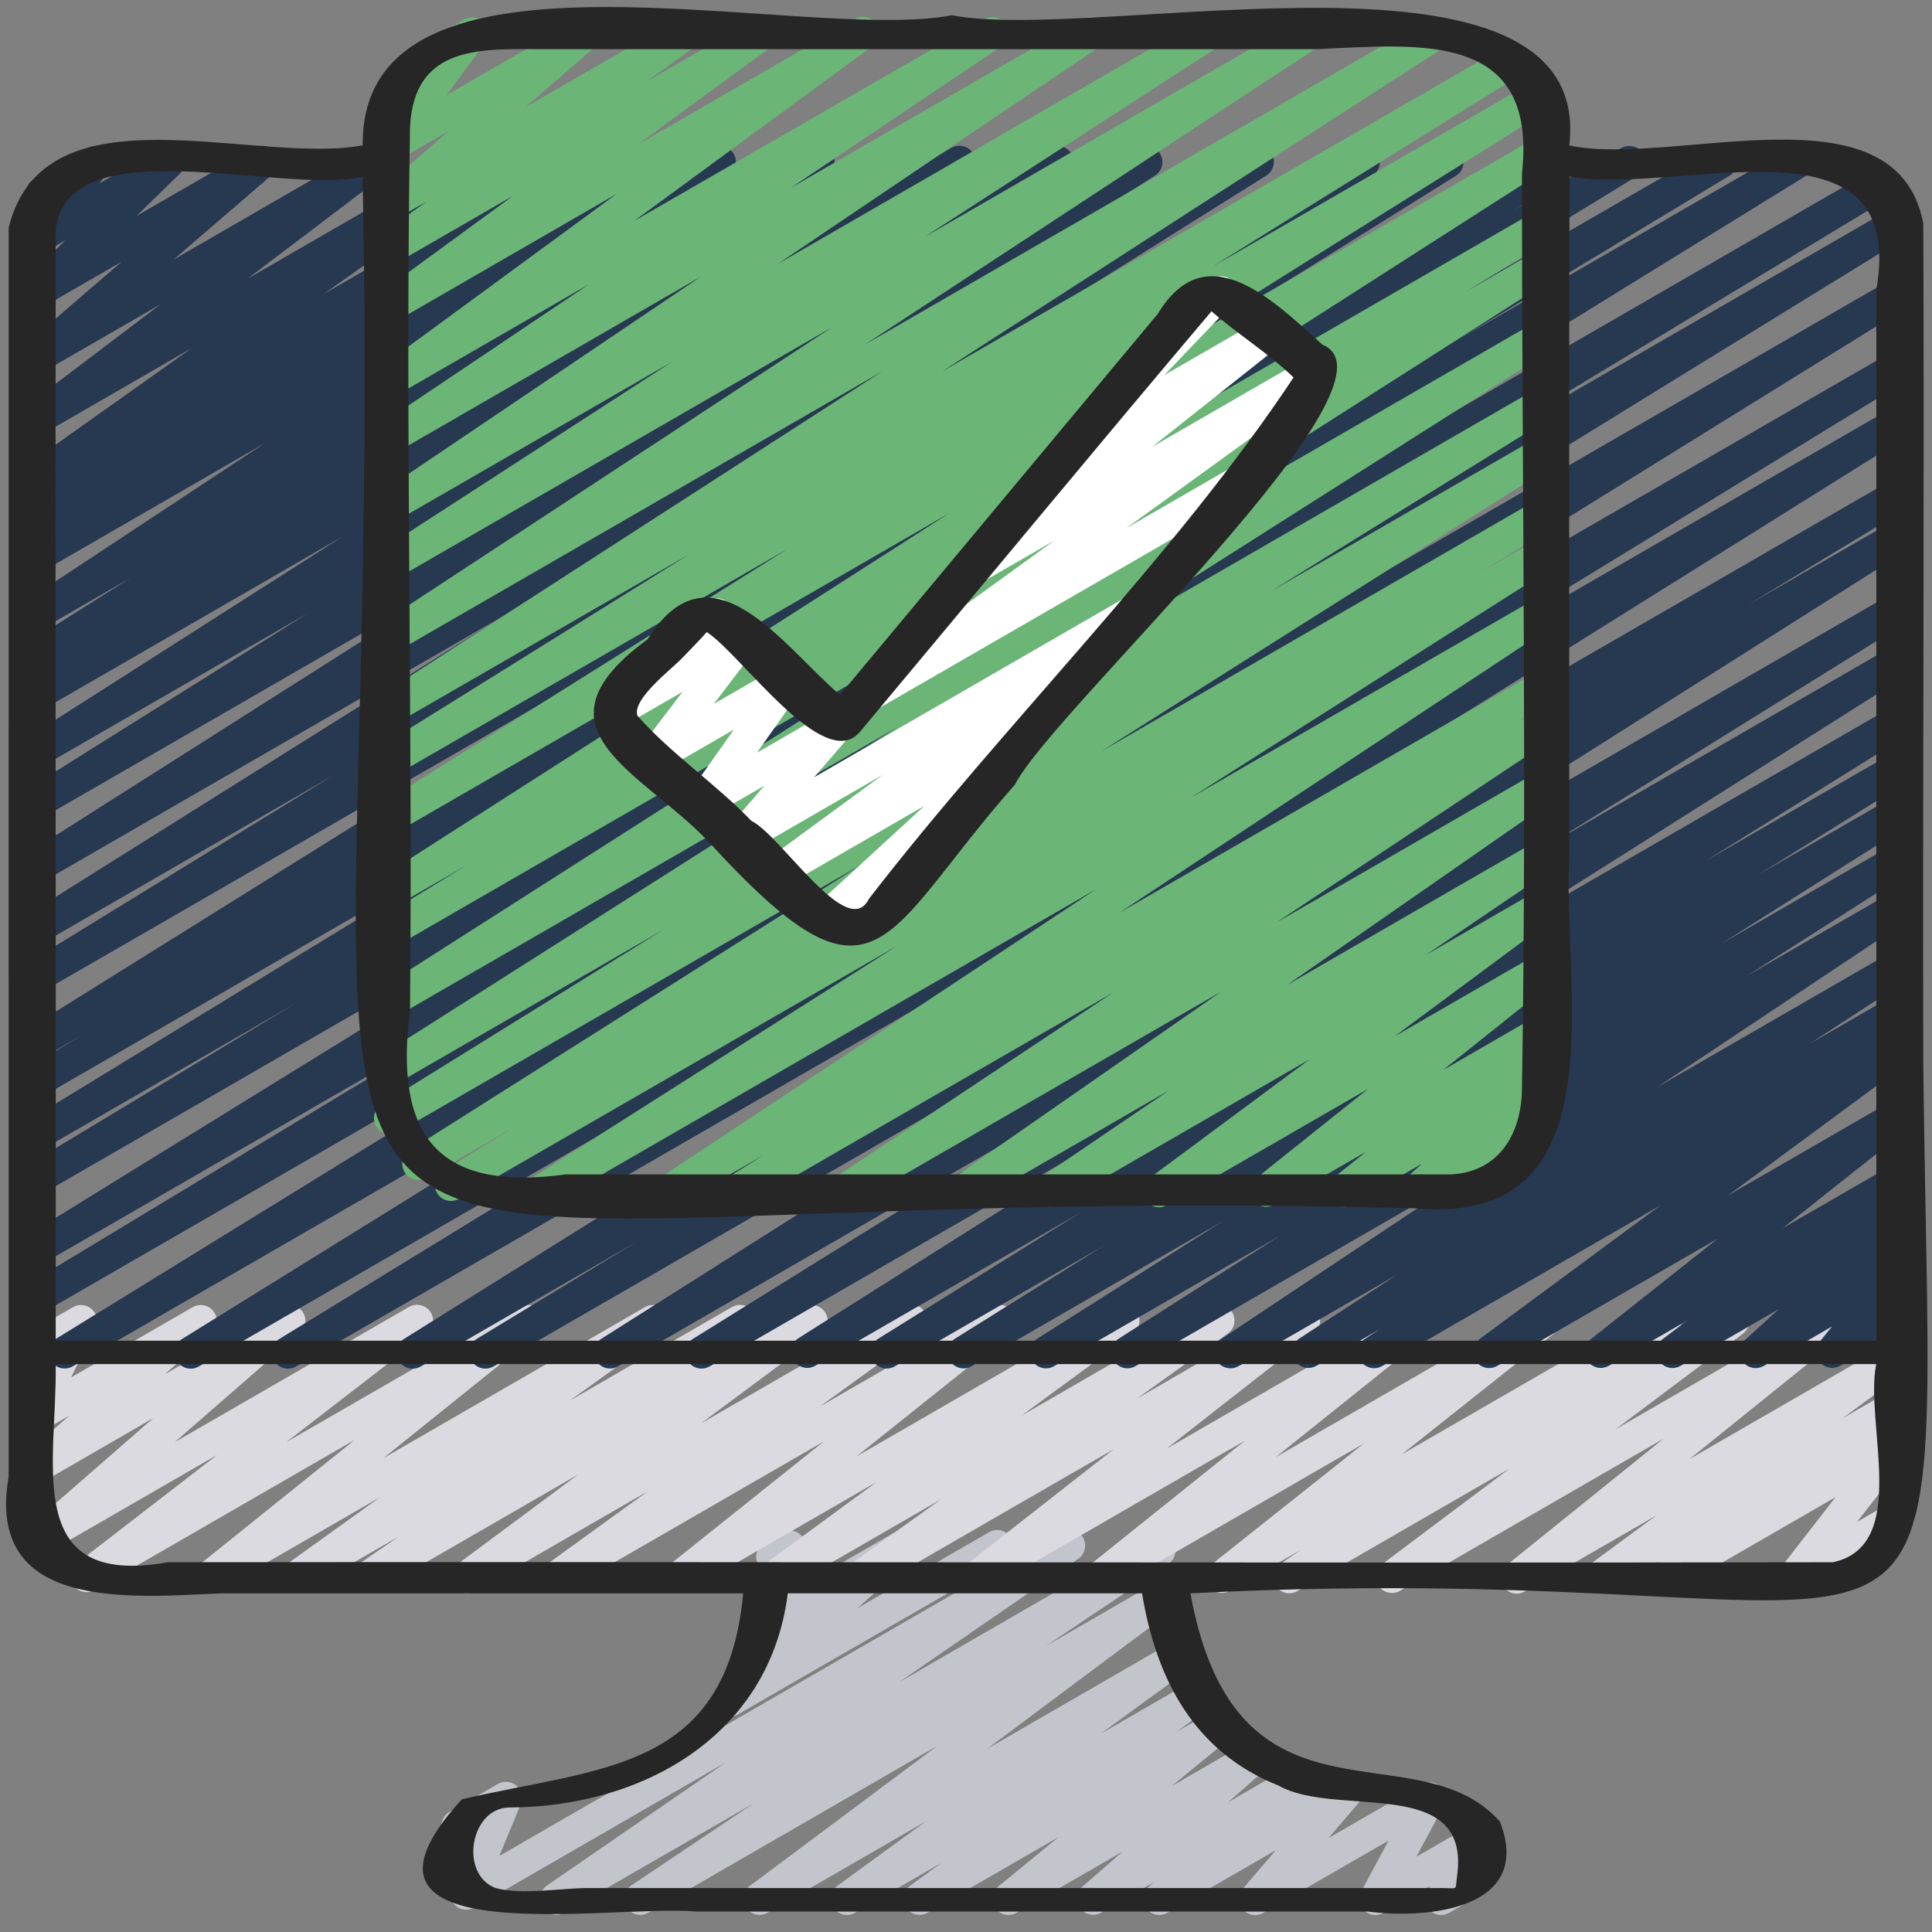
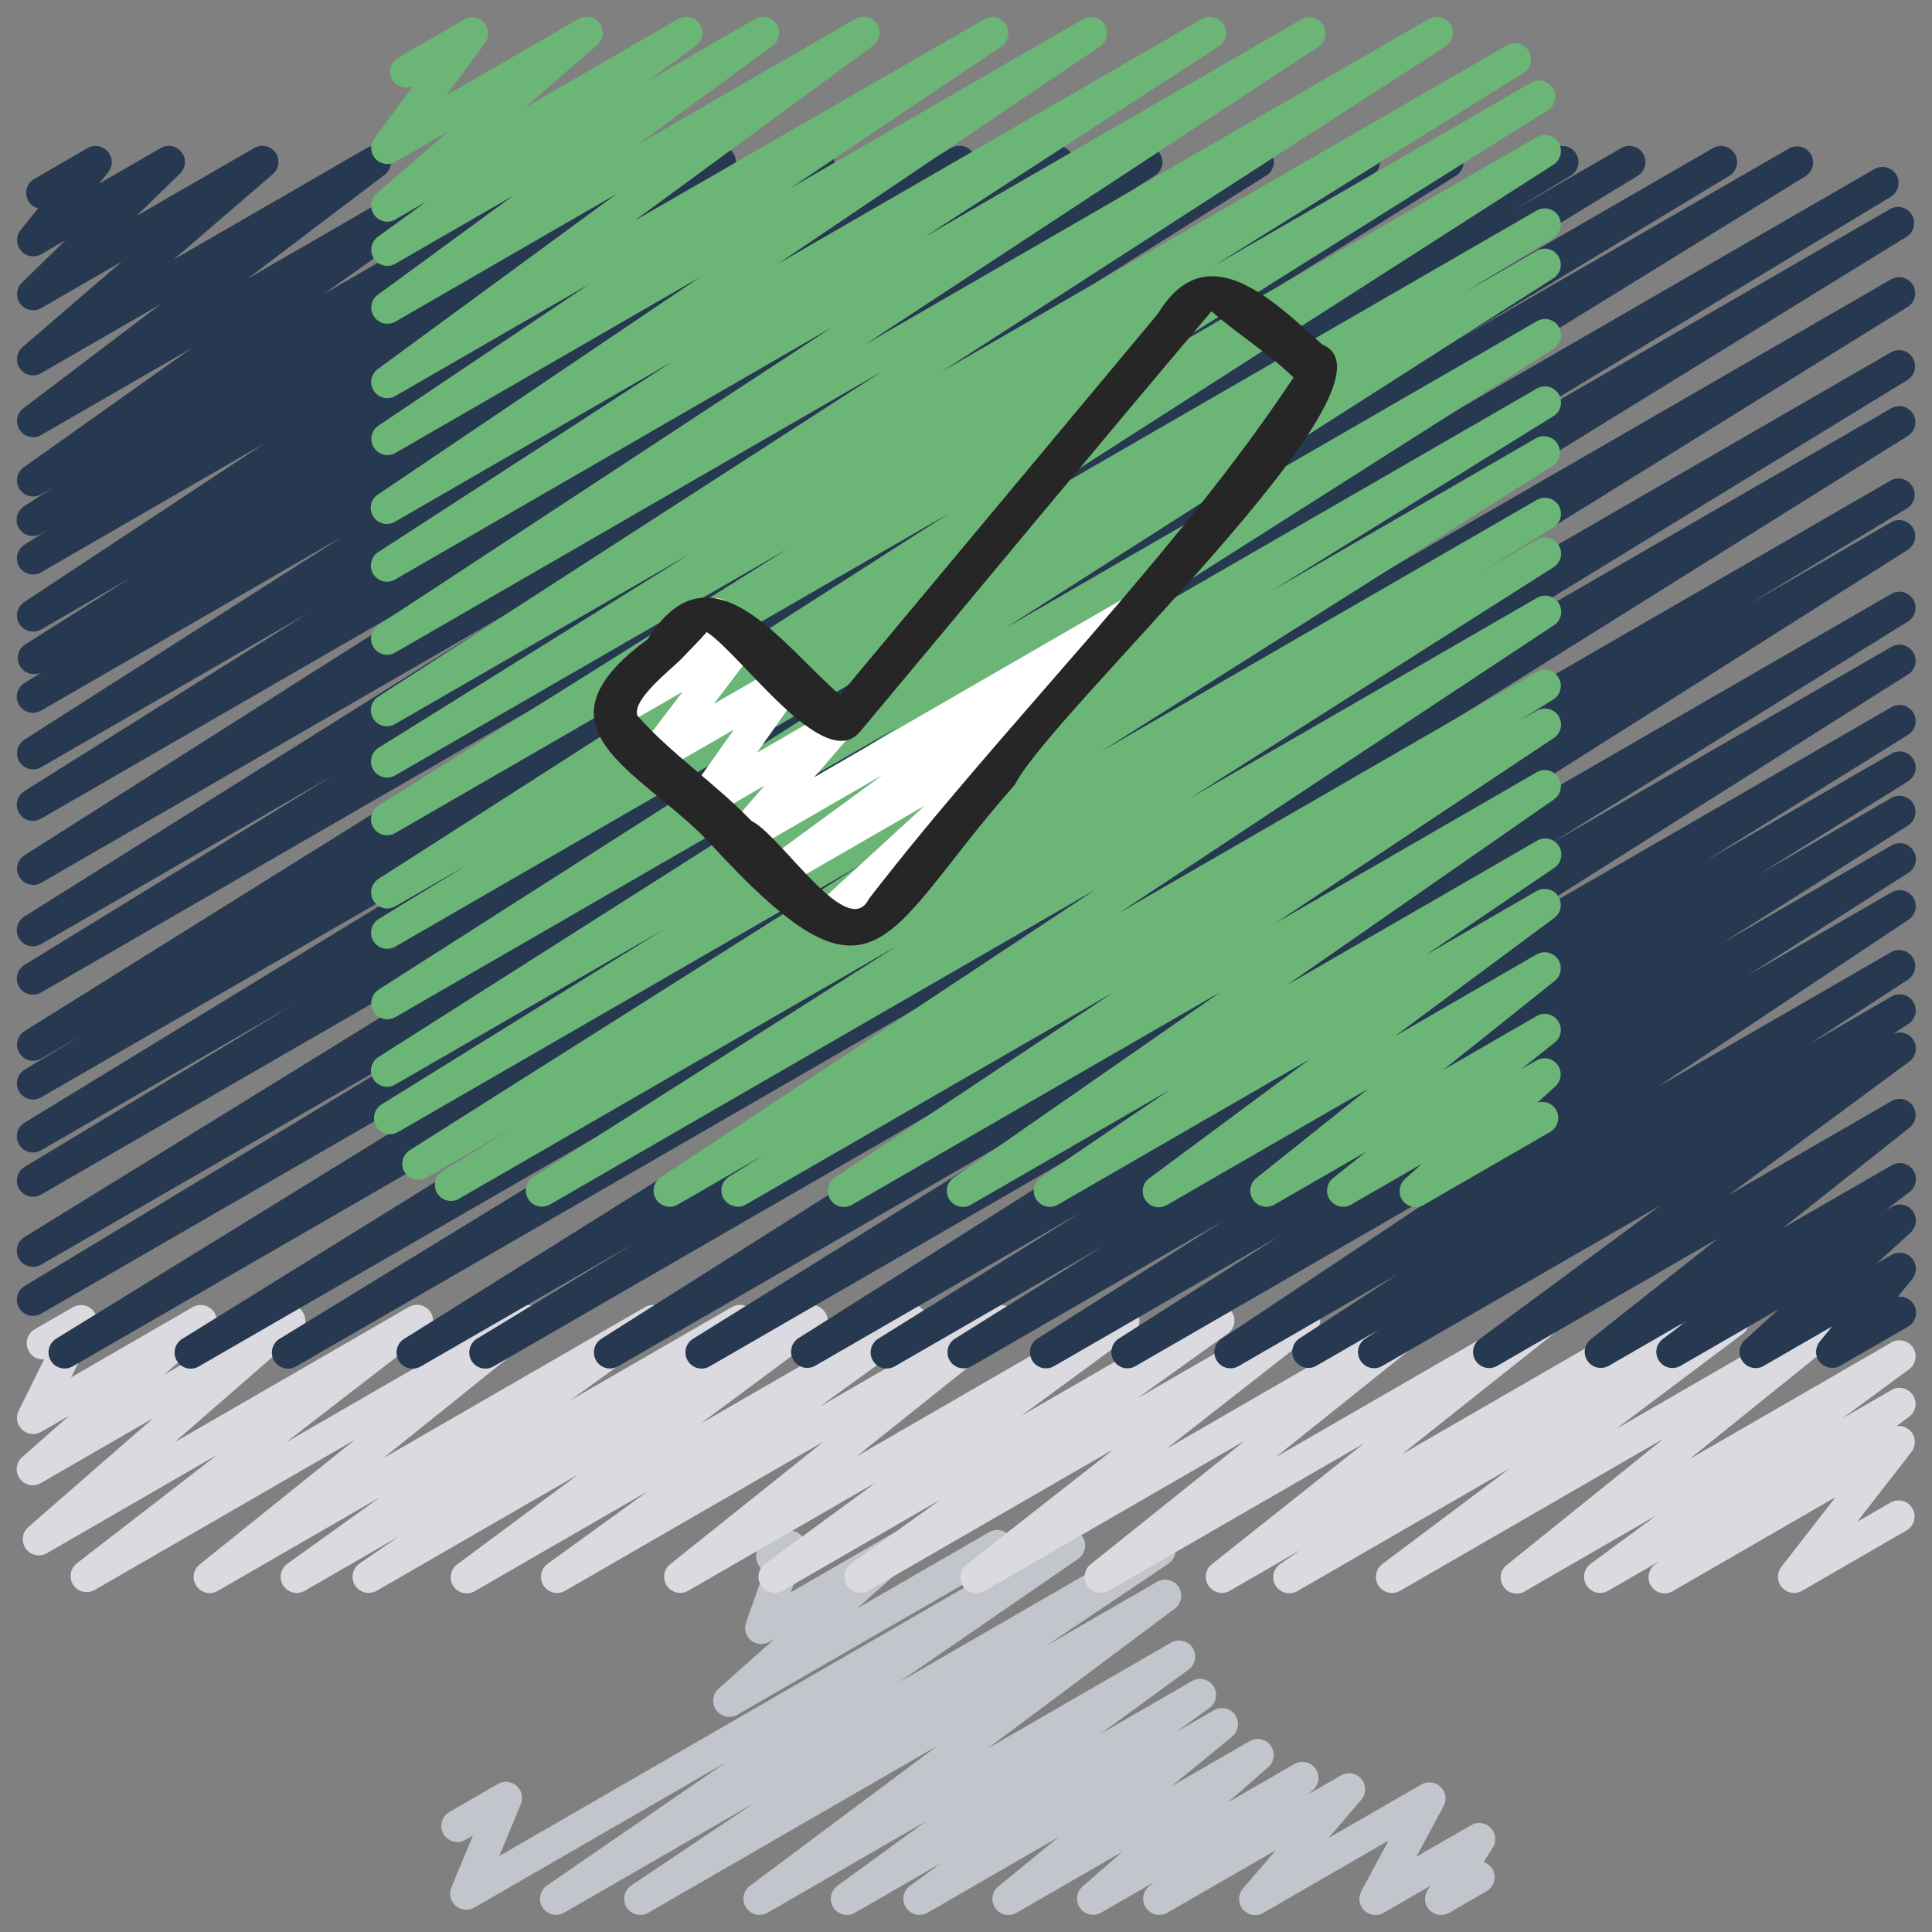
<svg xmlns="http://www.w3.org/2000/svg" width="49" height="49" viewBox="0 0 49 49" fill="none">
  <rect x="0" y="0" width="49" height="49" fill="#808080" stroke="none" />
  <g clip-path="url(#clip0_904_9277)">
    <path d="M16.238 48.567C16.15 48.567 16.065 48.539 15.995 48.487C15.924 48.435 15.873 48.362 15.847 48.278C15.822 48.194 15.824 48.105 15.853 48.022C15.882 47.94 15.937 47.869 16.01 47.82L19.113 45.738L14.306 48.512C14.215 48.564 14.107 48.579 14.005 48.553C13.903 48.528 13.815 48.464 13.758 48.375C13.702 48.286 13.683 48.179 13.704 48.076C13.725 47.973 13.785 47.882 13.871 47.822L18.401 44.703L12.029 48.382C11.955 48.424 11.87 48.442 11.785 48.433C11.7 48.425 11.621 48.39 11.557 48.334C11.493 48.278 11.448 48.203 11.428 48.121C11.409 48.038 11.415 47.951 11.447 47.872L11.994 46.555L11.808 46.662C11.762 46.689 11.71 46.707 11.657 46.714C11.604 46.722 11.549 46.718 11.497 46.705C11.445 46.691 11.396 46.667 11.354 46.634C11.311 46.601 11.275 46.56 11.248 46.514C11.221 46.467 11.204 46.416 11.197 46.362C11.19 46.309 11.194 46.255 11.208 46.203C11.222 46.151 11.246 46.102 11.279 46.059C11.312 46.017 11.353 45.981 11.4 45.955L12.628 45.246C12.702 45.203 12.787 45.185 12.872 45.193C12.957 45.202 13.037 45.236 13.101 45.292C13.165 45.349 13.21 45.424 13.23 45.507C13.249 45.59 13.242 45.677 13.21 45.755L12.663 47.073L26.897 38.855C26.988 38.797 27.099 38.778 27.205 38.802C27.31 38.826 27.402 38.891 27.46 38.982C27.517 39.074 27.536 39.184 27.512 39.29C27.489 39.395 27.424 39.487 27.332 39.545L22.797 42.668L29.189 38.977C29.234 38.949 29.285 38.93 29.337 38.921C29.39 38.912 29.444 38.914 29.497 38.926C29.549 38.938 29.598 38.96 29.642 38.991C29.685 39.023 29.722 39.062 29.751 39.107C29.779 39.153 29.798 39.203 29.807 39.256C29.816 39.309 29.814 39.363 29.802 39.416C29.79 39.468 29.768 39.517 29.737 39.561C29.705 39.604 29.666 39.641 29.62 39.67L26.524 41.747L29.35 40.116C29.44 40.066 29.546 40.051 29.647 40.075C29.747 40.099 29.835 40.161 29.892 40.247C29.949 40.334 29.971 40.438 29.953 40.54C29.936 40.642 29.881 40.734 29.799 40.797L25.046 44.348L29.709 41.656C29.799 41.607 29.905 41.594 30.004 41.619C30.104 41.644 30.191 41.706 30.247 41.792C30.303 41.878 30.325 41.983 30.307 42.084C30.29 42.185 30.235 42.276 30.154 42.339L27.912 43.974L30.213 42.646C30.303 42.587 30.414 42.566 30.519 42.589C30.625 42.611 30.718 42.675 30.776 42.765C30.835 42.856 30.856 42.966 30.834 43.072C30.811 43.178 30.747 43.27 30.657 43.329L29.848 43.917L30.784 43.378C30.872 43.326 30.978 43.309 31.078 43.331C31.179 43.353 31.268 43.412 31.326 43.497C31.385 43.582 31.409 43.686 31.394 43.788C31.379 43.89 31.326 43.983 31.246 44.047L29.718 45.299L31.692 44.159C31.779 44.108 31.883 44.091 31.983 44.112C32.082 44.134 32.17 44.191 32.229 44.274C32.288 44.357 32.315 44.459 32.303 44.56C32.291 44.661 32.241 44.754 32.164 44.82L31.144 45.711L32.829 44.739C32.917 44.688 33.022 44.673 33.121 44.695C33.22 44.717 33.308 44.775 33.366 44.859C33.425 44.942 33.45 45.044 33.437 45.145C33.424 45.246 33.374 45.338 33.296 45.404L33.164 45.516L34.011 45.028C34.094 44.979 34.192 44.962 34.287 44.979C34.382 44.996 34.468 45.046 34.529 45.12C34.591 45.194 34.624 45.288 34.623 45.384C34.623 45.481 34.588 45.574 34.525 45.647L33.696 46.616L36.05 45.258C36.127 45.214 36.216 45.197 36.304 45.208C36.392 45.219 36.474 45.258 36.537 45.32C36.601 45.381 36.643 45.462 36.657 45.549C36.67 45.637 36.656 45.726 36.614 45.804L35.924 47.09L37.312 46.29C37.391 46.244 37.483 46.226 37.574 46.239C37.664 46.252 37.748 46.295 37.811 46.361C37.874 46.427 37.913 46.512 37.922 46.603C37.931 46.694 37.91 46.785 37.861 46.862L37.629 47.226C37.704 47.251 37.77 47.297 37.819 47.358C37.868 47.42 37.899 47.495 37.907 47.573C37.914 47.651 37.899 47.73 37.863 47.8C37.826 47.87 37.77 47.928 37.701 47.967L36.753 48.514C36.674 48.56 36.582 48.578 36.492 48.565C36.401 48.552 36.318 48.509 36.255 48.443C36.191 48.377 36.152 48.292 36.143 48.201C36.134 48.11 36.156 48.019 36.205 47.942L36.276 47.831L35.091 48.514C35.014 48.559 34.924 48.578 34.836 48.568C34.747 48.557 34.665 48.518 34.601 48.456C34.537 48.394 34.495 48.312 34.481 48.224C34.468 48.136 34.484 48.046 34.526 47.968L35.216 46.682L32.042 48.514C31.959 48.564 31.86 48.582 31.765 48.565C31.669 48.549 31.582 48.499 31.52 48.424C31.459 48.35 31.425 48.255 31.426 48.158C31.428 48.061 31.463 47.968 31.527 47.895L32.357 46.926L29.605 48.513C29.517 48.564 29.413 48.58 29.313 48.557C29.214 48.535 29.127 48.477 29.068 48.393C29.01 48.31 28.985 48.208 28.997 48.107C29.01 48.006 29.06 47.914 29.138 47.848L29.268 47.737L27.924 48.513C27.837 48.562 27.734 48.576 27.636 48.554C27.537 48.532 27.451 48.475 27.392 48.393C27.334 48.311 27.308 48.211 27.319 48.111C27.329 48.011 27.377 47.918 27.451 47.851L28.471 46.961L25.784 48.512C25.695 48.564 25.59 48.581 25.489 48.559C25.388 48.537 25.3 48.478 25.241 48.393C25.182 48.308 25.158 48.204 25.173 48.102C25.188 48 25.241 47.907 25.322 47.843L26.85 46.591L23.522 48.513C23.431 48.564 23.324 48.579 23.223 48.554C23.122 48.53 23.034 48.467 22.977 48.38C22.921 48.293 22.899 48.187 22.918 48.085C22.937 47.982 22.994 47.891 23.077 47.829L23.886 47.241L21.683 48.513C21.498 48.623 21.256 48.564 21.137 48.382C21.018 48.2 21.063 47.957 21.238 47.829L23.481 46.194L19.465 48.513C19.374 48.563 19.268 48.578 19.168 48.554C19.067 48.53 18.98 48.468 18.923 48.382C18.866 48.295 18.844 48.191 18.861 48.089C18.878 47.987 18.934 47.895 19.016 47.832L23.767 44.283L16.441 48.513C16.379 48.549 16.309 48.568 16.238 48.567Z" fill="#C2C5CC" />
    <path d="M18.496 43.543C18.413 43.543 18.333 43.518 18.265 43.471C18.197 43.424 18.144 43.358 18.115 43.28C18.085 43.203 18.08 43.119 18.099 43.038C18.119 42.958 18.163 42.885 18.224 42.83L19.645 41.564L19.511 41.642C19.438 41.683 19.355 41.702 19.272 41.695C19.189 41.688 19.11 41.655 19.046 41.602C18.982 41.549 18.936 41.477 18.913 41.397C18.891 41.316 18.894 41.231 18.922 41.153L19.384 39.835C19.321 39.8 19.269 39.748 19.233 39.686C19.196 39.624 19.177 39.553 19.177 39.481C19.176 39.409 19.195 39.338 19.231 39.276C19.267 39.213 19.319 39.162 19.381 39.126L19.827 38.869C19.9 38.829 19.983 38.811 20.066 38.818C20.148 38.826 20.227 38.858 20.291 38.912C20.354 38.965 20.401 39.036 20.423 39.116C20.445 39.196 20.443 39.281 20.416 39.359L20.057 40.384L22.69 38.864C22.777 38.814 22.881 38.798 22.979 38.819C23.078 38.84 23.166 38.897 23.225 38.979C23.284 39.061 23.311 39.161 23.3 39.262C23.289 39.362 23.241 39.455 23.166 39.523L21.745 40.788L25.088 38.859C25.134 38.833 25.185 38.815 25.238 38.808C25.292 38.801 25.346 38.804 25.398 38.818C25.449 38.832 25.498 38.856 25.541 38.889C25.583 38.922 25.619 38.962 25.645 39.009C25.672 39.055 25.69 39.107 25.697 39.16C25.704 39.213 25.701 39.267 25.687 39.319C25.673 39.371 25.649 39.419 25.616 39.462C25.583 39.505 25.543 39.54 25.496 39.567L18.701 43.49C18.639 43.526 18.569 43.545 18.497 43.545L18.496 43.543Z" fill="#C2C5CC" />
    <path d="M9.349 40.401C9.262 40.401 9.177 40.373 9.107 40.321C9.037 40.27 8.985 40.197 8.959 40.114C8.933 40.03 8.934 39.941 8.963 39.859C8.991 39.776 9.046 39.705 9.117 39.656L10.111 38.971L7.731 40.346C7.64 40.398 7.532 40.414 7.43 40.39C7.328 40.365 7.24 40.302 7.183 40.214C7.126 40.126 7.105 40.019 7.125 39.916C7.144 39.813 7.203 39.722 7.288 39.661L9.639 37.973L5.528 40.346C5.439 40.4 5.333 40.417 5.231 40.395C5.13 40.373 5.04 40.313 4.982 40.227C4.923 40.141 4.899 40.036 4.915 39.934C4.931 39.831 4.986 39.738 5.068 39.675L8.997 36.518L2.401 40.326C2.312 40.377 2.206 40.393 2.105 40.369C2.005 40.346 1.917 40.285 1.86 40.199C1.802 40.114 1.779 40.009 1.795 39.907C1.812 39.806 1.866 39.714 1.947 39.65L5.507 36.9L1.19 39.392C1.102 39.443 0.999 39.46 0.899 39.438C0.8 39.417 0.712 39.359 0.653 39.276C0.595 39.193 0.569 39.092 0.581 38.991C0.592 38.89 0.641 38.797 0.718 38.73L3.887 35.968L1.044 37.61C0.956 37.664 0.851 37.682 0.751 37.662C0.65 37.641 0.56 37.584 0.5 37.5C0.44 37.417 0.414 37.314 0.427 37.212C0.44 37.11 0.491 37.016 0.569 36.95L1.754 35.906L1.041 36.317C0.965 36.36 0.878 36.378 0.791 36.367C0.705 36.357 0.624 36.319 0.56 36.26C0.496 36.2 0.453 36.122 0.437 36.036C0.421 35.95 0.433 35.862 0.471 35.783L1.12 34.473C1.042 34.482 0.964 34.468 0.895 34.431C0.826 34.395 0.769 34.339 0.732 34.271C0.678 34.177 0.663 34.065 0.691 33.96C0.72 33.855 0.788 33.766 0.882 33.712L1.849 33.154C1.925 33.11 2.013 33.091 2.101 33.101C2.188 33.111 2.27 33.148 2.334 33.209C2.398 33.269 2.441 33.348 2.456 33.435C2.472 33.521 2.459 33.611 2.419 33.689L1.803 34.934L4.886 33.153C4.974 33.103 5.077 33.086 5.177 33.107C5.276 33.129 5.363 33.186 5.423 33.268C5.482 33.351 5.508 33.452 5.497 33.553C5.485 33.654 5.437 33.746 5.361 33.813L4.176 34.858L7.129 33.153C7.217 33.1 7.321 33.082 7.422 33.103C7.523 33.124 7.612 33.182 7.671 33.266C7.731 33.349 7.757 33.452 7.744 33.554C7.731 33.656 7.68 33.749 7.601 33.815L4.432 36.576L10.362 33.153C10.452 33.098 10.559 33.079 10.663 33.101C10.766 33.123 10.856 33.185 10.915 33.273C10.974 33.36 10.997 33.467 10.978 33.571C10.96 33.675 10.902 33.768 10.816 33.83L7.259 36.578L13.193 33.153C13.282 33.102 13.386 33.087 13.486 33.11C13.585 33.133 13.673 33.193 13.73 33.277C13.788 33.362 13.812 33.465 13.798 33.566C13.783 33.667 13.731 33.759 13.652 33.824L9.723 36.982L16.356 33.153C16.447 33.1 16.555 33.084 16.657 33.109C16.759 33.133 16.847 33.196 16.904 33.284C16.961 33.372 16.982 33.479 16.962 33.582C16.943 33.685 16.884 33.777 16.799 33.838L14.449 35.524L18.56 33.152C18.651 33.098 18.76 33.081 18.863 33.106C18.967 33.131 19.056 33.195 19.113 33.285C19.17 33.375 19.189 33.483 19.167 33.587C19.145 33.691 19.084 33.783 18.996 33.842L17.999 34.529L20.383 33.152C20.474 33.1 20.58 33.086 20.681 33.11C20.782 33.134 20.869 33.196 20.926 33.282C20.983 33.369 21.005 33.474 20.987 33.577C20.97 33.679 20.914 33.77 20.831 33.833L17.776 36.102L22.889 33.151C22.98 33.092 23.09 33.072 23.196 33.094C23.302 33.117 23.394 33.181 23.453 33.271C23.512 33.362 23.532 33.473 23.509 33.578C23.487 33.684 23.423 33.776 23.332 33.835L20.789 35.676L25.163 33.151C25.252 33.1 25.357 33.085 25.457 33.108C25.557 33.131 25.644 33.191 25.702 33.276C25.76 33.36 25.784 33.464 25.769 33.565C25.754 33.666 25.702 33.758 25.622 33.823L21.727 36.936L28.286 33.149C28.377 33.097 28.484 33.081 28.585 33.106C28.687 33.13 28.775 33.192 28.832 33.28C28.889 33.367 28.911 33.473 28.892 33.576C28.874 33.679 28.816 33.77 28.732 33.832L25.903 35.907L30.681 33.149C30.771 33.091 30.882 33.071 30.988 33.093C31.093 33.116 31.186 33.18 31.244 33.271C31.303 33.362 31.323 33.472 31.3 33.578C31.277 33.684 31.213 33.776 31.122 33.834L28.843 35.467L32.858 33.149C32.947 33.093 33.055 33.074 33.158 33.096C33.262 33.118 33.352 33.179 33.412 33.266C33.471 33.354 33.494 33.461 33.476 33.565C33.458 33.669 33.4 33.762 33.314 33.824L29.589 36.741L35.812 33.148C35.901 33.094 36.008 33.077 36.109 33.099C36.211 33.121 36.301 33.181 36.36 33.267C36.419 33.353 36.442 33.459 36.426 33.562C36.409 33.665 36.354 33.757 36.271 33.821L32.358 36.955L38.954 33.148C39.044 33.098 39.148 33.083 39.248 33.106C39.347 33.13 39.434 33.19 39.492 33.274C39.549 33.359 39.573 33.462 39.558 33.563C39.543 33.664 39.491 33.756 39.412 33.821L35.56 36.881L42.027 33.148C42.119 33.09 42.23 33.072 42.335 33.096C42.441 33.12 42.532 33.185 42.59 33.276C42.647 33.368 42.666 33.479 42.642 33.584C42.618 33.69 42.553 33.781 42.461 33.839L41.95 34.187L43.752 33.148C43.842 33.096 43.949 33.08 44.05 33.104C44.151 33.128 44.24 33.19 44.297 33.276C44.354 33.363 44.376 33.469 44.359 33.571C44.341 33.674 44.285 33.766 44.201 33.828L40.981 36.245L46.345 33.148C46.434 33.087 46.544 33.064 46.65 33.084C46.756 33.103 46.85 33.164 46.911 33.254C46.972 33.343 46.995 33.452 46.975 33.558C46.955 33.664 46.894 33.758 46.805 33.819L42.852 37.004L47.952 34.06C48.043 34.001 48.153 33.98 48.259 34.002C48.365 34.024 48.457 34.087 48.517 34.178C48.576 34.268 48.597 34.378 48.575 34.484C48.553 34.59 48.489 34.683 48.399 34.742L46.729 35.972L47.952 35.266C48.043 35.207 48.153 35.186 48.259 35.208C48.365 35.23 48.457 35.293 48.517 35.384C48.576 35.474 48.597 35.584 48.575 35.69C48.553 35.796 48.489 35.889 48.399 35.948L48.099 36.169C48.179 36.158 48.261 36.17 48.335 36.206C48.408 36.241 48.469 36.298 48.51 36.368C48.551 36.439 48.57 36.52 48.564 36.601C48.559 36.682 48.529 36.76 48.479 36.824L47.103 38.596L47.946 38.109C47.992 38.082 48.044 38.064 48.097 38.057C48.15 38.05 48.204 38.054 48.256 38.068C48.308 38.081 48.356 38.105 48.399 38.138C48.441 38.171 48.477 38.212 48.504 38.258C48.531 38.305 48.548 38.356 48.555 38.409C48.562 38.462 48.559 38.517 48.545 38.568C48.531 38.62 48.507 38.669 48.474 38.711C48.442 38.754 48.401 38.789 48.354 38.816L45.705 40.346C45.623 40.393 45.527 40.41 45.434 40.395C45.341 40.379 45.256 40.331 45.194 40.26C45.132 40.189 45.096 40.099 45.093 40.004C45.09 39.91 45.12 39.817 45.178 39.742L46.554 37.971L42.441 40.346C42.35 40.405 42.24 40.426 42.134 40.404C42.028 40.382 41.936 40.319 41.876 40.228C41.817 40.138 41.796 40.028 41.818 39.922C41.84 39.816 41.904 39.723 41.994 39.664L42.086 39.595L40.786 40.346C40.696 40.398 40.589 40.413 40.488 40.389C40.387 40.364 40.299 40.302 40.242 40.215C40.184 40.128 40.163 40.023 40.181 39.92C40.199 39.818 40.256 39.726 40.339 39.664L42.01 38.434L38.697 40.346C38.608 40.407 38.498 40.43 38.392 40.41C38.286 40.39 38.193 40.329 38.132 40.24C38.071 40.151 38.047 40.041 38.067 39.935C38.087 39.829 38.148 39.736 38.237 39.675L42.191 36.489L35.509 40.347C35.419 40.399 35.312 40.414 35.211 40.39C35.11 40.367 35.021 40.305 34.964 40.218C34.907 40.131 34.885 40.026 34.902 39.923C34.92 39.821 34.976 39.729 35.06 39.666L38.278 37.252L32.917 40.347C32.825 40.404 32.714 40.423 32.609 40.399C32.504 40.375 32.412 40.31 32.354 40.218C32.297 40.126 32.278 40.016 32.302 39.91C32.326 39.805 32.391 39.713 32.483 39.656L33.001 39.302L31.192 40.346C31.103 40.397 30.998 40.412 30.898 40.389C30.797 40.366 30.71 40.306 30.652 40.221C30.594 40.136 30.571 40.032 30.586 39.931C30.601 39.829 30.654 39.737 30.734 39.673L34.585 36.614L28.12 40.346C28.03 40.396 27.926 40.412 27.826 40.389C27.726 40.365 27.639 40.306 27.581 40.221C27.523 40.136 27.499 40.033 27.514 39.932C27.529 39.83 27.581 39.738 27.661 39.674L31.573 36.539L24.979 40.346C24.889 40.402 24.782 40.421 24.678 40.399C24.575 40.377 24.484 40.316 24.425 40.229C24.366 40.141 24.343 40.034 24.361 39.93C24.379 39.826 24.437 39.733 24.522 39.671L28.248 36.754L22.025 40.346C21.934 40.397 21.827 40.412 21.726 40.387C21.625 40.362 21.537 40.299 21.481 40.212C21.424 40.124 21.403 40.018 21.422 39.916C21.441 39.813 21.499 39.722 21.583 39.661L23.863 38.028L19.848 40.346C19.757 40.398 19.65 40.414 19.549 40.389C19.447 40.365 19.358 40.303 19.301 40.215C19.244 40.128 19.223 40.022 19.241 39.919C19.26 39.817 19.317 39.725 19.402 39.663L22.229 37.59L17.454 40.346C17.365 40.396 17.26 40.412 17.16 40.389C17.06 40.365 16.973 40.306 16.915 40.221C16.857 40.136 16.834 40.033 16.848 39.932C16.863 39.83 16.915 39.738 16.995 39.674L20.89 36.561L14.332 40.347C14.241 40.399 14.134 40.414 14.033 40.389C13.931 40.365 13.843 40.302 13.786 40.215C13.729 40.127 13.708 40.021 13.727 39.918C13.746 39.815 13.804 39.724 13.888 39.662L16.431 37.822L12.057 40.347C11.967 40.404 11.858 40.424 11.753 40.402C11.648 40.38 11.556 40.317 11.497 40.227C11.438 40.138 11.417 40.028 11.438 39.923C11.459 39.818 11.521 39.725 11.61 39.666L14.665 37.396L9.553 40.347C9.491 40.383 9.42 40.402 9.349 40.401L9.349 40.401Z" fill="#DADAE0" />
    <path d="M1.639 34.708C1.55 34.709 1.464 34.68 1.393 34.626C1.321 34.573 1.27 34.497 1.246 34.412C1.221 34.326 1.226 34.235 1.258 34.152C1.29 34.069 1.349 33.999 1.425 33.952L23.542 20.328L1.045 33.317C0.952 33.372 0.84 33.388 0.735 33.361C0.63 33.334 0.541 33.266 0.485 33.173C0.43 33.08 0.414 32.968 0.441 32.864C0.468 32.759 0.536 32.669 0.629 32.614L11.961 25.77L1.045 32.073C0.952 32.129 0.841 32.145 0.735 32.118C0.63 32.092 0.54 32.025 0.485 31.932C0.429 31.839 0.413 31.727 0.439 31.622C0.466 31.517 0.533 31.427 0.626 31.372L21.641 18.404L1.045 30.296C0.952 30.351 0.84 30.367 0.735 30.34C0.63 30.313 0.541 30.245 0.485 30.152C0.43 30.059 0.414 29.948 0.441 29.843C0.468 29.738 0.536 29.648 0.629 29.593L7.491 25.451L1.044 29.173C0.951 29.228 0.84 29.244 0.735 29.218C0.63 29.191 0.54 29.124 0.484 29.03C0.429 28.937 0.413 28.826 0.439 28.721C0.466 28.616 0.534 28.526 0.627 28.471L12.67 21.118L1.045 27.83C0.951 27.885 0.84 27.901 0.735 27.874C0.63 27.847 0.54 27.779 0.485 27.686C0.43 27.593 0.415 27.481 0.442 27.376C0.469 27.271 0.537 27.181 0.63 27.126L2.103 26.239L1.045 26.85C0.952 26.903 0.842 26.918 0.739 26.891C0.635 26.864 0.546 26.798 0.491 26.706C0.436 26.614 0.419 26.505 0.444 26.401C0.469 26.297 0.534 26.206 0.624 26.15L16.361 16.328L1.045 25.171C0.952 25.226 0.841 25.242 0.736 25.216C0.631 25.189 0.54 25.122 0.485 25.029C0.43 24.936 0.413 24.825 0.44 24.72C0.466 24.615 0.534 24.524 0.627 24.469L8.467 19.656L1.045 23.942C0.999 23.97 0.948 23.988 0.895 23.996C0.842 24.004 0.788 24.002 0.736 23.989C0.684 23.976 0.635 23.953 0.591 23.921C0.548 23.889 0.512 23.849 0.484 23.803C0.457 23.757 0.438 23.706 0.43 23.653C0.422 23.6 0.425 23.546 0.438 23.494C0.451 23.442 0.474 23.393 0.506 23.35C0.537 23.306 0.577 23.27 0.623 23.242L12.833 15.582L1.045 22.389C0.952 22.442 0.843 22.456 0.74 22.43C0.637 22.403 0.548 22.337 0.493 22.246C0.438 22.155 0.42 22.046 0.444 21.942C0.469 21.838 0.532 21.748 0.622 21.691L12.506 14.145L1.045 20.761C0.952 20.817 0.841 20.834 0.736 20.808C0.631 20.782 0.54 20.715 0.484 20.622C0.428 20.529 0.412 20.418 0.438 20.313C0.464 20.208 0.531 20.117 0.623 20.061L7.82 15.546L1.045 19.457C0.952 19.511 0.843 19.527 0.739 19.5C0.635 19.474 0.546 19.407 0.491 19.316C0.436 19.224 0.418 19.115 0.443 19.011C0.467 18.907 0.53 18.817 0.62 18.759L8.695 13.604L1.045 18.021C0.952 18.076 0.841 18.093 0.736 18.066C0.631 18.04 0.54 17.973 0.485 17.88C0.429 17.787 0.412 17.676 0.439 17.571C0.465 17.466 0.532 17.376 0.625 17.32L1.128 17.007L1.044 17.055C0.952 17.101 0.846 17.11 0.747 17.082C0.648 17.053 0.564 16.988 0.511 16.9C0.458 16.812 0.439 16.708 0.46 16.607C0.48 16.506 0.538 16.417 0.621 16.356L3.319 14.651L1.044 15.964C0.952 16.017 0.843 16.033 0.74 16.007C0.637 15.981 0.548 15.916 0.492 15.826C0.436 15.736 0.418 15.627 0.44 15.523C0.463 15.419 0.526 15.329 0.614 15.27L6.713 11.241L1.044 14.514C0.952 14.568 0.842 14.584 0.738 14.557C0.634 14.531 0.544 14.465 0.489 14.374C0.433 14.282 0.416 14.173 0.44 14.068C0.464 13.964 0.529 13.874 0.619 13.816L1.235 13.423L1.044 13.533C0.952 13.59 0.841 13.607 0.735 13.582C0.63 13.557 0.539 13.491 0.482 13.398C0.425 13.306 0.408 13.195 0.433 13.089C0.458 12.984 0.525 12.893 0.617 12.836L1.362 12.354L1.043 12.537C0.952 12.59 0.845 12.605 0.743 12.581C0.641 12.556 0.552 12.492 0.495 12.404C0.439 12.316 0.418 12.209 0.438 12.106C0.458 12.003 0.517 11.911 0.603 11.851L4.863 8.829L1.043 11.034C0.953 11.085 0.847 11.1 0.747 11.076C0.646 11.053 0.558 10.991 0.501 10.905C0.444 10.819 0.421 10.714 0.438 10.612C0.455 10.51 0.51 10.418 0.592 10.355L4.074 7.716L1.043 9.465C0.955 9.517 0.851 9.533 0.752 9.511C0.652 9.49 0.564 9.431 0.506 9.348C0.447 9.265 0.422 9.163 0.434 9.062C0.447 8.961 0.496 8.869 0.573 8.802L3.091 6.634L1.043 7.816C0.957 7.865 0.856 7.881 0.759 7.861C0.662 7.841 0.575 7.786 0.515 7.707C0.456 7.628 0.427 7.53 0.434 7.431C0.441 7.332 0.484 7.239 0.555 7.17L1.661 6.092L1.044 6.448C0.962 6.495 0.866 6.512 0.772 6.495C0.679 6.479 0.594 6.431 0.533 6.359C0.471 6.287 0.436 6.196 0.434 6.102C0.431 6.007 0.462 5.915 0.521 5.84L0.966 5.284C0.887 5.263 0.817 5.22 0.764 5.159C0.711 5.098 0.677 5.023 0.667 4.942C0.656 4.862 0.67 4.781 0.706 4.708C0.743 4.636 0.8 4.576 0.87 4.537L2.224 3.755C2.307 3.708 2.403 3.692 2.496 3.708C2.589 3.725 2.674 3.773 2.736 3.844C2.797 3.916 2.832 4.007 2.834 4.102C2.837 4.196 2.806 4.289 2.748 4.363L2.512 4.658L4.08 3.753C4.166 3.704 4.267 3.688 4.364 3.708C4.461 3.728 4.548 3.783 4.607 3.862C4.667 3.941 4.696 4.039 4.689 4.138C4.682 4.237 4.639 4.33 4.568 4.399L3.462 5.477L6.449 3.753C6.537 3.703 6.641 3.687 6.74 3.708C6.839 3.73 6.927 3.788 6.986 3.871C7.044 3.954 7.07 4.056 7.058 4.157C7.046 4.258 6.996 4.35 6.919 4.417L4.401 6.585L9.305 3.753C9.395 3.702 9.501 3.687 9.602 3.711C9.703 3.735 9.79 3.796 9.848 3.882C9.905 3.969 9.927 4.073 9.91 4.175C9.893 4.277 9.838 4.369 9.756 4.432L6.276 7.071L12.023 3.753C12.068 3.725 12.119 3.705 12.171 3.695C12.224 3.686 12.278 3.687 12.331 3.698C12.383 3.71 12.432 3.731 12.476 3.762C12.52 3.793 12.558 3.832 12.587 3.877C12.616 3.922 12.635 3.972 12.645 4.025C12.654 4.078 12.653 4.132 12.642 4.184C12.63 4.236 12.609 4.286 12.578 4.33C12.547 4.374 12.508 4.411 12.463 4.44L8.203 7.462L14.627 3.753C14.672 3.725 14.723 3.707 14.776 3.698C14.829 3.69 14.883 3.692 14.936 3.704C14.988 3.717 15.037 3.74 15.08 3.771C15.124 3.803 15.161 3.842 15.189 3.888C15.217 3.934 15.236 3.985 15.244 4.038C15.252 4.091 15.25 4.145 15.238 4.197C15.225 4.249 15.203 4.298 15.171 4.342C15.139 4.385 15.1 4.422 15.054 4.45L14.313 4.93L16.351 3.754C16.443 3.7 16.553 3.684 16.657 3.711C16.761 3.737 16.85 3.803 16.906 3.894C16.962 3.986 16.979 4.095 16.955 4.2C16.93 4.304 16.866 4.394 16.775 4.452L16.156 4.849L18.05 3.754C18.142 3.701 18.251 3.686 18.354 3.711C18.457 3.737 18.546 3.802 18.602 3.893C18.658 3.983 18.677 4.092 18.654 4.195C18.631 4.299 18.569 4.39 18.48 4.448L12.381 8.478L20.562 3.755C20.655 3.706 20.762 3.694 20.863 3.722C20.964 3.749 21.051 3.815 21.105 3.904C21.159 3.994 21.177 4.101 21.155 4.203C21.133 4.305 21.072 4.395 20.985 4.454L18.279 6.165L22.452 3.756C22.498 3.728 22.549 3.71 22.602 3.702C22.655 3.694 22.709 3.697 22.761 3.71C22.813 3.723 22.862 3.746 22.905 3.778C22.948 3.81 22.985 3.85 23.012 3.896C23.04 3.942 23.058 3.993 23.066 4.046C23.074 4.099 23.071 4.154 23.058 4.206C23.045 4.258 23.022 4.307 22.99 4.35C22.958 4.393 22.918 4.429 22.872 4.457L22.387 4.758L24.122 3.756C24.215 3.7 24.326 3.682 24.431 3.708C24.537 3.734 24.627 3.8 24.684 3.893C24.74 3.985 24.757 4.096 24.732 4.202C24.706 4.307 24.639 4.398 24.547 4.454L16.469 9.611L26.611 3.756C26.703 3.7 26.815 3.683 26.92 3.709C27.025 3.736 27.115 3.802 27.171 3.895C27.227 3.988 27.244 4.099 27.218 4.204C27.192 4.309 27.125 4.4 27.032 4.456L19.83 8.975L28.87 3.756C28.963 3.703 29.072 3.688 29.175 3.715C29.278 3.742 29.367 3.808 29.422 3.899C29.477 3.99 29.495 4.099 29.471 4.203C29.447 4.306 29.383 4.397 29.293 4.454L17.41 11.999L31.689 3.756C31.782 3.7 31.893 3.683 31.999 3.709C32.104 3.736 32.194 3.802 32.25 3.895C32.306 3.988 32.323 4.099 32.297 4.204C32.27 4.309 32.204 4.4 32.111 4.456L19.907 12.112L34.38 3.757C34.473 3.701 34.585 3.685 34.69 3.712C34.795 3.738 34.885 3.805 34.94 3.898C34.996 3.991 35.012 4.103 34.985 4.208C34.959 4.313 34.892 4.403 34.798 4.458L26.962 9.268L36.507 3.758C36.6 3.704 36.71 3.689 36.813 3.716C36.917 3.743 37.006 3.809 37.061 3.901C37.116 3.993 37.133 4.102 37.108 4.206C37.083 4.311 37.018 4.401 36.928 4.457L21.189 14.281L39.417 3.758C39.463 3.73 39.514 3.712 39.567 3.705C39.62 3.697 39.674 3.701 39.726 3.714C39.778 3.727 39.827 3.751 39.87 3.783C39.913 3.815 39.949 3.856 39.976 3.902C40.003 3.948 40.021 3.999 40.029 4.053C40.036 4.106 40.033 4.16 40.02 4.212C40.006 4.264 39.983 4.312 39.95 4.355C39.918 4.398 39.878 4.434 39.832 4.461L38.353 5.352L41.115 3.758C41.161 3.731 41.212 3.713 41.265 3.705C41.318 3.698 41.372 3.7 41.424 3.714C41.476 3.727 41.525 3.75 41.568 3.782C41.611 3.814 41.647 3.855 41.674 3.901C41.702 3.947 41.72 3.998 41.727 4.051C41.735 4.104 41.732 4.158 41.719 4.21C41.706 4.262 41.682 4.311 41.65 4.354C41.618 4.397 41.578 4.433 41.532 4.461L29.48 11.819L43.44 3.759C43.534 3.704 43.645 3.688 43.75 3.715C43.855 3.742 43.945 3.81 44 3.903C44.055 3.996 44.071 4.107 44.044 4.212C44.017 4.317 43.949 4.407 43.856 4.462L37.006 8.596L45.385 3.759C45.478 3.71 45.585 3.699 45.686 3.727C45.787 3.756 45.873 3.822 45.927 3.912C45.98 4.001 45.998 4.108 45.975 4.211C45.952 4.313 45.891 4.402 45.804 4.461L24.792 17.426L47.535 4.29C47.628 4.235 47.74 4.219 47.845 4.246C47.95 4.273 48.039 4.34 48.095 4.434C48.15 4.527 48.166 4.638 48.139 4.743C48.112 4.848 48.044 4.938 47.951 4.993L36.617 11.838L47.948 5.295C48.041 5.247 48.149 5.235 48.25 5.264C48.35 5.292 48.437 5.358 48.49 5.448C48.544 5.538 48.561 5.645 48.538 5.747C48.515 5.849 48.454 5.938 48.367 5.997L26.258 19.616L47.956 7.089C48.049 7.033 48.16 7.017 48.265 7.043C48.37 7.069 48.46 7.136 48.516 7.229C48.572 7.322 48.588 7.433 48.562 7.538C48.535 7.643 48.468 7.734 48.376 7.789L27.157 20.945L47.958 8.936C48.051 8.882 48.162 8.866 48.266 8.893C48.37 8.92 48.459 8.988 48.514 9.081C48.568 9.173 48.584 9.283 48.559 9.388C48.533 9.492 48.467 9.582 48.376 9.638L34.593 18.075L47.96 10.359C48.053 10.303 48.164 10.286 48.269 10.312C48.374 10.338 48.465 10.405 48.52 10.498C48.576 10.591 48.593 10.702 48.567 10.807C48.541 10.912 48.474 11.003 48.381 11.059L30.17 22.454L47.962 12.182C48.054 12.133 48.162 12.122 48.263 12.151C48.364 12.179 48.45 12.246 48.504 12.336C48.557 12.426 48.574 12.534 48.551 12.636C48.527 12.738 48.465 12.827 48.378 12.885L44.334 15.339L47.962 13.246C48.055 13.192 48.165 13.176 48.268 13.203C48.372 13.229 48.461 13.296 48.516 13.388C48.571 13.479 48.588 13.589 48.564 13.693C48.539 13.797 48.475 13.887 48.385 13.945L32.623 23.923L47.964 15.065C48.01 15.037 48.061 15.019 48.114 15.011C48.167 15.004 48.221 15.006 48.273 15.019C48.325 15.032 48.374 15.056 48.417 15.088C48.46 15.119 48.497 15.159 48.524 15.206C48.552 15.252 48.57 15.303 48.578 15.356C48.586 15.409 48.583 15.463 48.57 15.515C48.557 15.567 48.534 15.616 48.502 15.659C48.47 15.702 48.43 15.738 48.384 15.766L39.325 21.397L47.965 16.409C48.057 16.353 48.169 16.336 48.274 16.362C48.379 16.388 48.47 16.455 48.526 16.547C48.582 16.64 48.599 16.751 48.573 16.857C48.547 16.962 48.48 17.052 48.388 17.108L37.749 23.837L47.967 17.938C48.06 17.882 48.171 17.866 48.276 17.892C48.382 17.918 48.472 17.985 48.528 18.078C48.584 18.171 48.6 18.282 48.574 18.387C48.548 18.493 48.481 18.583 48.388 18.639L43.253 21.838L47.968 19.117C48.014 19.089 48.065 19.071 48.118 19.063C48.171 19.055 48.225 19.057 48.277 19.07C48.329 19.083 48.378 19.106 48.421 19.138C48.464 19.17 48.501 19.21 48.528 19.256C48.556 19.302 48.574 19.353 48.582 19.406C48.59 19.459 48.587 19.513 48.575 19.565C48.562 19.617 48.538 19.666 48.507 19.709C48.475 19.752 48.435 19.789 48.389 19.817L44.615 22.174L47.969 20.238C48.061 20.184 48.171 20.169 48.275 20.195C48.379 20.222 48.468 20.288 48.523 20.38C48.578 20.471 48.595 20.581 48.57 20.685C48.546 20.789 48.482 20.879 48.392 20.937L43.665 23.929L47.971 21.443C48.063 21.387 48.174 21.37 48.279 21.396C48.385 21.421 48.475 21.488 48.532 21.581C48.588 21.673 48.605 21.784 48.579 21.889C48.553 21.995 48.487 22.085 48.394 22.142L44.308 24.749L47.971 22.634C48.063 22.579 48.173 22.563 48.277 22.588C48.38 22.614 48.47 22.679 48.527 22.769C48.583 22.86 48.602 22.969 48.578 23.074C48.555 23.178 48.492 23.269 48.403 23.327L42.026 27.576L47.972 24.143C48.064 24.094 48.171 24.082 48.272 24.109C48.373 24.136 48.459 24.201 48.514 24.289C48.569 24.378 48.587 24.485 48.566 24.587C48.545 24.689 48.486 24.779 48.4 24.839L45.897 26.473L47.975 25.273C48.067 25.22 48.176 25.204 48.28 25.23C48.383 25.256 48.472 25.322 48.528 25.413C48.584 25.504 48.602 25.613 48.578 25.717C48.554 25.821 48.491 25.911 48.402 25.969L48.011 26.224C48.103 26.181 48.207 26.174 48.304 26.204C48.402 26.234 48.484 26.299 48.536 26.387C48.587 26.474 48.604 26.578 48.583 26.677C48.562 26.777 48.505 26.865 48.423 26.925L43.832 30.316L47.978 27.923C48.067 27.873 48.172 27.858 48.271 27.881C48.371 27.905 48.458 27.965 48.515 28.049C48.573 28.134 48.596 28.237 48.581 28.338C48.567 28.439 48.514 28.531 48.435 28.596L45.211 31.151L47.979 29.554C48.069 29.501 48.175 29.485 48.276 29.509C48.378 29.532 48.466 29.594 48.524 29.68C48.582 29.767 48.604 29.872 48.587 29.975C48.569 30.077 48.513 30.169 48.43 30.232L47.819 30.696L47.98 30.604C48.067 30.554 48.169 30.538 48.267 30.558C48.366 30.579 48.453 30.636 48.512 30.717C48.572 30.798 48.599 30.898 48.589 30.998C48.579 31.098 48.533 31.191 48.459 31.259L47.596 32.045L47.981 31.824C48.064 31.777 48.16 31.761 48.253 31.778C48.347 31.794 48.431 31.843 48.493 31.915C48.554 31.987 48.589 32.078 48.591 32.173C48.592 32.268 48.561 32.361 48.502 32.435L48.133 32.889C48.213 32.879 48.294 32.892 48.367 32.928C48.439 32.964 48.499 33.02 48.54 33.09C48.567 33.136 48.584 33.187 48.591 33.241C48.599 33.294 48.595 33.348 48.581 33.4C48.567 33.452 48.543 33.5 48.511 33.543C48.478 33.585 48.437 33.621 48.39 33.648L46.673 34.638C46.59 34.686 46.493 34.703 46.4 34.687C46.306 34.67 46.22 34.622 46.158 34.549C46.097 34.477 46.062 34.385 46.061 34.289C46.06 34.194 46.092 34.101 46.152 34.027L46.466 33.641L44.736 34.64C44.649 34.692 44.546 34.71 44.446 34.69C44.346 34.67 44.258 34.613 44.198 34.531C44.138 34.449 44.111 34.347 44.121 34.246C44.133 34.145 44.181 34.052 44.257 33.985L45.119 33.199L42.622 34.641C42.532 34.693 42.426 34.709 42.324 34.685C42.223 34.662 42.135 34.6 42.077 34.514C42.019 34.427 41.997 34.322 42.014 34.219C42.032 34.117 42.087 34.025 42.17 33.962L42.783 33.497L40.8 34.641C40.711 34.691 40.606 34.706 40.507 34.683C40.407 34.659 40.32 34.599 40.263 34.515C40.205 34.43 40.182 34.327 40.197 34.226C40.211 34.125 40.264 34.033 40.343 33.968L43.569 31.412L37.971 34.643C37.881 34.695 37.774 34.71 37.673 34.686C37.572 34.661 37.484 34.599 37.427 34.513C37.37 34.425 37.348 34.32 37.366 34.217C37.384 34.115 37.441 34.023 37.525 33.961L42.115 30.57L35.056 34.645C34.964 34.698 34.854 34.714 34.751 34.688C34.647 34.662 34.558 34.596 34.502 34.505C34.447 34.414 34.429 34.305 34.452 34.201C34.476 34.097 34.539 34.007 34.629 33.949L34.982 33.719L33.377 34.645C33.285 34.695 33.178 34.707 33.078 34.68C32.977 34.653 32.89 34.588 32.836 34.499C32.781 34.41 32.762 34.304 32.783 34.202C32.805 34.1 32.864 34.01 32.95 33.95L35.453 32.316L31.417 34.646C31.325 34.701 31.215 34.717 31.111 34.692C31.008 34.667 30.918 34.602 30.861 34.511C30.805 34.42 30.786 34.311 30.809 34.207C30.833 34.102 30.896 34.011 30.985 33.953L37.364 29.703L28.799 34.648C28.707 34.702 28.597 34.717 28.493 34.691C28.39 34.664 28.301 34.598 28.245 34.507C28.19 34.415 28.173 34.306 28.197 34.202C28.222 34.098 28.285 34.007 28.375 33.95L32.464 31.341L26.734 34.649C26.642 34.703 26.532 34.718 26.428 34.692C26.324 34.665 26.235 34.599 26.18 34.507C26.125 34.415 26.108 34.306 26.132 34.202C26.157 34.098 26.221 34.007 26.311 33.95L31.027 30.964L24.643 34.65C24.55 34.704 24.441 34.719 24.337 34.692C24.233 34.665 24.144 34.599 24.089 34.507C24.034 34.415 24.017 34.306 24.042 34.202C24.067 34.097 24.132 34.007 24.223 33.95L28.003 31.589L22.7 34.65C22.654 34.678 22.602 34.696 22.549 34.704C22.496 34.712 22.442 34.709 22.39 34.697C22.338 34.684 22.289 34.66 22.246 34.628C22.203 34.596 22.166 34.556 22.139 34.51C22.111 34.464 22.093 34.413 22.085 34.36C22.077 34.307 22.08 34.253 22.093 34.201C22.106 34.149 22.129 34.1 22.161 34.057C22.193 34.014 22.233 33.977 22.279 33.95L27.422 30.744L20.656 34.65C20.564 34.696 20.458 34.706 20.36 34.677C20.261 34.648 20.176 34.584 20.123 34.495C20.07 34.407 20.052 34.303 20.072 34.202C20.092 34.101 20.15 34.012 20.233 33.951L30.872 27.222L18.003 34.652C17.91 34.708 17.799 34.724 17.694 34.698C17.589 34.672 17.498 34.605 17.443 34.512C17.387 34.419 17.37 34.307 17.397 34.202C17.423 34.097 17.49 34.007 17.583 33.951L26.625 28.331L15.675 34.653C15.582 34.707 15.472 34.722 15.369 34.696C15.265 34.669 15.176 34.602 15.121 34.511C15.066 34.419 15.049 34.31 15.073 34.206C15.097 34.102 15.162 34.011 15.252 33.954L31.022 23.971L12.518 34.654C12.425 34.709 12.314 34.725 12.209 34.698C12.104 34.671 12.014 34.604 11.958 34.51C11.903 34.417 11.887 34.306 11.914 34.201C11.941 34.096 12.008 34.006 12.102 33.95L16.134 31.503L10.676 34.654C10.583 34.709 10.472 34.726 10.367 34.7C10.261 34.674 10.171 34.607 10.115 34.514C10.059 34.422 10.043 34.31 10.069 34.205C10.095 34.1 10.162 34.01 10.254 33.954L28.472 22.555L7.513 34.654C7.42 34.71 7.308 34.726 7.203 34.699C7.098 34.672 7.008 34.605 6.953 34.512C6.898 34.419 6.882 34.307 6.908 34.203C6.935 34.098 7.002 34.008 7.096 33.952L20.887 25.509L5.046 34.654C4.954 34.71 4.842 34.727 4.737 34.7C4.632 34.674 4.542 34.607 4.486 34.514C4.431 34.421 4.414 34.31 4.44 34.205C4.467 34.1 4.534 34.009 4.627 33.954L25.831 20.807L1.844 34.654C1.782 34.69 1.711 34.709 1.639 34.708Z" fill="#273851" />
    <path d="M18.702 30.601C18.614 30.6 18.528 30.571 18.457 30.518C18.387 30.464 18.336 30.39 18.311 30.305C18.287 30.22 18.291 30.129 18.322 30.046C18.353 29.964 18.41 29.893 18.485 29.846L19.362 29.297L17.201 30.545C17.155 30.573 17.104 30.592 17.051 30.601C16.998 30.61 16.944 30.608 16.892 30.596C16.84 30.583 16.791 30.561 16.747 30.53C16.703 30.498 16.666 30.459 16.638 30.413C16.61 30.367 16.591 30.317 16.582 30.264C16.574 30.211 16.576 30.157 16.588 30.105C16.6 30.052 16.622 30.003 16.654 29.96C16.685 29.916 16.725 29.879 16.77 29.851L27.785 22.561L13.958 30.544C13.865 30.6 13.754 30.617 13.649 30.592C13.543 30.566 13.453 30.5 13.396 30.407C13.34 30.314 13.323 30.203 13.349 30.098C13.375 29.993 13.441 29.902 13.534 29.846L22.733 24L11.646 30.401C11.553 30.457 11.442 30.473 11.337 30.446C11.232 30.42 11.142 30.353 11.087 30.26C11.031 30.167 11.015 30.055 11.041 29.95C11.068 29.845 11.135 29.755 11.228 29.7L13.044 28.585L10.795 29.884C10.703 29.929 10.597 29.939 10.499 29.91C10.4 29.881 10.316 29.817 10.262 29.729C10.209 29.641 10.191 29.536 10.211 29.435C10.232 29.334 10.289 29.245 10.372 29.184L21.852 21.924L10.103 28.707C10.01 28.763 9.899 28.78 9.794 28.753C9.689 28.727 9.598 28.66 9.543 28.567C9.487 28.474 9.471 28.363 9.497 28.258C9.523 28.153 9.59 28.062 9.683 28.007L16.821 23.581L10.028 27.504C9.935 27.56 9.824 27.577 9.719 27.551C9.614 27.526 9.523 27.459 9.467 27.366C9.411 27.274 9.393 27.163 9.419 27.058C9.445 26.952 9.511 26.862 9.604 26.805L22.745 18.454L10.028 25.796C9.935 25.85 9.826 25.866 9.722 25.839C9.618 25.813 9.529 25.746 9.474 25.655C9.419 25.563 9.402 25.454 9.426 25.35C9.45 25.246 9.514 25.155 9.604 25.098L23.49 16.235L10.028 24.007C9.935 24.062 9.823 24.078 9.718 24.052C9.613 24.025 9.523 23.957 9.468 23.864C9.413 23.771 9.397 23.66 9.423 23.555C9.45 23.45 9.517 23.36 9.61 23.304L11.831 21.945L10.028 22.986C9.935 23.04 9.825 23.056 9.722 23.03C9.618 23.003 9.528 22.938 9.473 22.846C9.417 22.755 9.399 22.645 9.424 22.541C9.448 22.436 9.513 22.346 9.603 22.288L24.074 13.017L10.028 21.126C9.935 21.182 9.824 21.199 9.719 21.173C9.613 21.147 9.523 21.08 9.467 20.987C9.411 20.894 9.395 20.783 9.421 20.678C9.447 20.573 9.514 20.482 9.606 20.427L19.989 13.912L10.028 19.663C9.935 19.719 9.824 19.735 9.718 19.709C9.613 19.683 9.523 19.616 9.467 19.523C9.411 19.43 9.395 19.319 9.421 19.213C9.447 19.108 9.514 19.018 9.607 18.962L17.489 14.053L10.027 18.36C9.981 18.388 9.93 18.407 9.877 18.415C9.824 18.424 9.77 18.422 9.718 18.409C9.666 18.396 9.617 18.374 9.574 18.342C9.53 18.311 9.493 18.271 9.465 18.225C9.437 18.179 9.419 18.129 9.41 18.076C9.402 18.023 9.404 17.969 9.417 17.916C9.429 17.864 9.452 17.815 9.484 17.772C9.515 17.728 9.555 17.692 9.601 17.664L22.368 9.423L10.027 16.548C9.935 16.603 9.825 16.62 9.72 16.595C9.616 16.569 9.526 16.504 9.47 16.412C9.413 16.321 9.395 16.211 9.419 16.106C9.443 16.002 9.508 15.911 9.598 15.853L21.105 8.298L10.027 14.694C9.935 14.75 9.824 14.768 9.718 14.742C9.613 14.717 9.522 14.651 9.465 14.558C9.409 14.466 9.391 14.355 9.417 14.25C9.442 14.144 9.508 14.053 9.601 13.997L17.047 9.174L10.026 13.228C9.934 13.285 9.824 13.303 9.718 13.279C9.613 13.255 9.522 13.19 9.464 13.098C9.407 13.006 9.388 12.895 9.413 12.79C9.437 12.684 9.502 12.593 9.594 12.536L17.767 7.021L10.026 11.49C9.934 11.541 9.827 11.555 9.725 11.529C9.623 11.503 9.535 11.438 9.48 11.349C9.424 11.26 9.405 11.153 9.427 11.05C9.448 10.947 9.508 10.857 9.595 10.797L14.937 7.21L10.026 10.044C9.936 10.097 9.829 10.112 9.727 10.088C9.626 10.064 9.537 10.001 9.48 9.914C9.423 9.826 9.401 9.72 9.42 9.618C9.439 9.515 9.496 9.423 9.58 9.361L15.634 4.921L10.026 8.159C9.936 8.21 9.829 8.224 9.729 8.2C9.628 8.175 9.54 8.113 9.483 8.026C9.427 7.939 9.405 7.834 9.423 7.732C9.442 7.629 9.498 7.538 9.581 7.476L13.012 4.966L10.026 6.689C9.936 6.741 9.829 6.756 9.728 6.731C9.627 6.707 9.539 6.644 9.482 6.557C9.425 6.47 9.404 6.364 9.422 6.262C9.441 6.159 9.498 6.068 9.582 6.006L10.806 5.118L10.026 5.568C9.938 5.619 9.835 5.635 9.735 5.613C9.636 5.591 9.549 5.533 9.49 5.451C9.431 5.368 9.405 5.266 9.417 5.166C9.429 5.065 9.478 4.972 9.555 4.906L11.379 3.325L10.026 4.105C9.945 4.152 9.85 4.169 9.757 4.154C9.665 4.139 9.58 4.093 9.518 4.023C9.455 3.953 9.419 3.864 9.415 3.77C9.411 3.676 9.439 3.584 9.494 3.508L10.475 2.185C10.38 2.23 10.272 2.236 10.172 2.202C10.073 2.169 9.99 2.098 9.941 2.005C9.893 1.913 9.881 1.805 9.91 1.704C9.939 1.603 10.005 1.517 10.095 1.464L11.77 0.497C11.851 0.45 11.946 0.433 12.039 0.448C12.131 0.463 12.216 0.509 12.278 0.579C12.341 0.649 12.377 0.738 12.381 0.832C12.385 0.926 12.357 1.018 12.301 1.094L11.323 2.414L14.675 0.479C14.763 0.428 14.867 0.412 14.966 0.434C15.065 0.455 15.153 0.513 15.212 0.596C15.27 0.679 15.296 0.78 15.284 0.881C15.272 0.982 15.223 1.074 15.147 1.141L13.324 2.721L17.207 0.479C17.298 0.428 17.404 0.413 17.506 0.438C17.607 0.462 17.695 0.525 17.751 0.612C17.808 0.699 17.829 0.805 17.811 0.907C17.792 1.01 17.735 1.101 17.651 1.163L16.423 2.054L19.151 0.479C19.241 0.428 19.348 0.414 19.448 0.438C19.549 0.463 19.637 0.525 19.694 0.612C19.75 0.699 19.772 0.804 19.753 0.906C19.735 1.009 19.679 1.1 19.596 1.162L16.168 3.67L21.695 0.479C21.785 0.427 21.892 0.412 21.994 0.436C22.095 0.46 22.184 0.522 22.241 0.61C22.298 0.697 22.319 0.803 22.301 0.906C22.282 1.009 22.225 1.1 22.141 1.162L16.085 5.603L24.963 0.488C25.055 0.435 25.163 0.419 25.266 0.445C25.369 0.471 25.458 0.535 25.513 0.626C25.57 0.715 25.589 0.824 25.567 0.928C25.544 1.031 25.483 1.122 25.394 1.181L20.057 4.765L27.465 0.488C27.557 0.435 27.666 0.42 27.768 0.445C27.871 0.471 27.96 0.536 28.016 0.626C28.072 0.715 28.091 0.823 28.069 0.927C28.047 1.03 27.985 1.121 27.897 1.18L19.725 6.695L30.475 0.488C30.567 0.432 30.678 0.414 30.783 0.44C30.889 0.465 30.98 0.531 31.036 0.624C31.093 0.716 31.11 0.827 31.085 0.932C31.059 1.038 30.993 1.128 30.901 1.185L23.448 6.012L33.015 0.488C33.107 0.44 33.214 0.428 33.314 0.455C33.415 0.482 33.501 0.546 33.555 0.635C33.61 0.723 33.629 0.829 33.608 0.931C33.587 1.033 33.529 1.123 33.444 1.183L21.941 8.737L36.226 0.488C36.318 0.432 36.429 0.414 36.534 0.44C36.64 0.465 36.73 0.531 36.787 0.624C36.844 0.716 36.861 0.827 36.836 0.932C36.81 1.038 36.744 1.128 36.652 1.185L23.884 9.426L38.211 1.154C38.304 1.098 38.415 1.082 38.52 1.108C38.625 1.134 38.716 1.201 38.772 1.294C38.827 1.387 38.844 1.498 38.818 1.603C38.791 1.709 38.724 1.799 38.632 1.855L30.753 6.762L38.828 2.1C38.92 2.045 39.032 2.028 39.137 2.054C39.242 2.08 39.332 2.147 39.388 2.24C39.444 2.333 39.461 2.444 39.435 2.549C39.408 2.654 39.342 2.745 39.249 2.8L28.866 9.315L38.973 3.48C39.065 3.426 39.175 3.41 39.279 3.436C39.383 3.462 39.472 3.528 39.528 3.62C39.584 3.711 39.601 3.821 39.577 3.925C39.553 4.03 39.488 4.12 39.398 4.177L24.927 13.449L38.973 5.339C39.066 5.285 39.176 5.27 39.281 5.297C39.385 5.324 39.474 5.391 39.528 5.484C39.583 5.576 39.599 5.687 39.573 5.791C39.547 5.895 39.482 5.985 39.39 6.042L37.17 7.401L38.973 6.36C39.065 6.306 39.175 6.291 39.279 6.318C39.382 6.344 39.471 6.41 39.527 6.502C39.582 6.593 39.599 6.702 39.575 6.806C39.551 6.91 39.487 7.001 39.397 7.058L25.511 15.922L38.973 8.15C39.019 8.122 39.07 8.103 39.123 8.095C39.176 8.087 39.23 8.089 39.282 8.102C39.334 8.115 39.383 8.138 39.426 8.169C39.469 8.201 39.506 8.241 39.534 8.287C39.562 8.333 39.58 8.383 39.589 8.436C39.597 8.489 39.594 8.544 39.581 8.596C39.569 8.648 39.546 8.697 39.514 8.74C39.483 8.783 39.443 8.82 39.397 8.848L26.256 17.199L38.973 9.857C39.066 9.802 39.177 9.785 39.282 9.811C39.387 9.838 39.477 9.905 39.533 9.998C39.589 10.091 39.605 10.202 39.579 10.307C39.553 10.412 39.486 10.502 39.393 10.558L32.244 14.99L38.973 11.105C39.065 11.059 39.171 11.05 39.27 11.079C39.368 11.107 39.453 11.172 39.506 11.26C39.559 11.348 39.578 11.453 39.557 11.553C39.537 11.654 39.479 11.744 39.396 11.804L27.918 19.064L38.973 12.681C39.066 12.626 39.177 12.61 39.282 12.636C39.387 12.663 39.477 12.73 39.533 12.823C39.588 12.916 39.604 13.027 39.578 13.132C39.551 13.237 39.484 13.327 39.391 13.383L37.576 14.497L38.973 13.691C39.019 13.663 39.07 13.644 39.123 13.636C39.176 13.628 39.23 13.63 39.282 13.643C39.334 13.656 39.383 13.679 39.426 13.71C39.469 13.742 39.506 13.782 39.534 13.828C39.562 13.874 39.58 13.925 39.589 13.978C39.597 14.031 39.594 14.085 39.581 14.137C39.569 14.189 39.546 14.238 39.514 14.281C39.483 14.325 39.443 14.361 39.397 14.389L30.198 20.234L38.973 15.168C39.065 15.111 39.176 15.093 39.281 15.117C39.387 15.142 39.478 15.208 39.535 15.3C39.592 15.392 39.61 15.503 39.586 15.608C39.561 15.714 39.495 15.805 39.403 15.862L28.387 23.152L38.974 17.041C39.066 16.987 39.176 16.972 39.28 16.999C39.384 17.026 39.472 17.092 39.528 17.184C39.583 17.276 39.6 17.386 39.575 17.489C39.55 17.594 39.485 17.684 39.394 17.741L38.517 18.29L38.974 18.026C39.066 17.972 39.176 17.955 39.28 17.981C39.384 18.006 39.473 18.071 39.53 18.162C39.586 18.253 39.605 18.362 39.582 18.466C39.558 18.57 39.495 18.661 39.406 18.72L32.366 23.402L38.975 19.586C39.066 19.533 39.175 19.517 39.277 19.543C39.379 19.568 39.468 19.632 39.524 19.721C39.581 19.81 39.601 19.917 39.58 20.02C39.559 20.124 39.499 20.215 39.412 20.275L32.638 24.985L38.975 21.327C39.067 21.27 39.178 21.251 39.283 21.276C39.336 21.288 39.385 21.31 39.428 21.341C39.472 21.372 39.509 21.411 39.538 21.457C39.566 21.502 39.585 21.553 39.594 21.606C39.603 21.658 39.601 21.712 39.589 21.765C39.577 21.817 39.555 21.866 39.524 21.91C39.493 21.953 39.454 21.991 39.408 22.019L36.16 24.223L38.974 22.598C39.065 22.547 39.171 22.532 39.272 22.556C39.373 22.58 39.461 22.642 39.518 22.729C39.575 22.816 39.596 22.921 39.579 23.023C39.561 23.125 39.505 23.217 39.422 23.279L35.37 26.285L38.974 24.204C39.064 24.153 39.169 24.138 39.268 24.161C39.368 24.184 39.456 24.244 39.513 24.328C39.571 24.413 39.595 24.516 39.58 24.618C39.565 24.719 39.513 24.811 39.434 24.876L36.6 27.139L38.974 25.768C39.063 25.716 39.168 25.7 39.269 25.723C39.369 25.746 39.458 25.806 39.515 25.892C39.573 25.977 39.597 26.081 39.582 26.183C39.566 26.284 39.513 26.377 39.432 26.44L38.588 27.113L38.974 26.891C39.061 26.842 39.163 26.827 39.261 26.849C39.359 26.87 39.445 26.926 39.504 27.007C39.563 27.088 39.59 27.188 39.581 27.287C39.571 27.387 39.526 27.48 39.452 27.548L38.99 27.967C39.087 27.936 39.191 27.942 39.284 27.983C39.376 28.026 39.449 28.101 39.489 28.194C39.529 28.287 39.533 28.392 39.499 28.488C39.466 28.584 39.398 28.663 39.309 28.712L36.118 30.554C36.031 30.608 35.926 30.626 35.825 30.607C35.725 30.587 35.636 30.53 35.575 30.447C35.515 30.364 35.488 30.261 35.5 30.16C35.512 30.058 35.561 29.964 35.639 29.897L36.062 29.516L34.264 30.554C34.175 30.604 34.071 30.618 33.971 30.595C33.872 30.571 33.785 30.512 33.728 30.427C33.67 30.343 33.646 30.24 33.661 30.14C33.675 30.038 33.727 29.947 33.806 29.882L34.65 29.209L32.319 30.554C32.23 30.605 32.126 30.62 32.026 30.597C31.926 30.574 31.838 30.514 31.781 30.429C31.723 30.345 31.699 30.241 31.714 30.14C31.729 30.039 31.781 29.946 31.86 29.882L34.694 27.619L29.608 30.555C29.518 30.613 29.408 30.633 29.303 30.61C29.199 30.588 29.107 30.525 29.048 30.435C28.989 30.346 28.968 30.236 28.989 30.131C29.01 30.026 29.072 29.934 29.161 29.874L33.214 26.868L26.827 30.555C26.736 30.607 26.628 30.622 26.526 30.596C26.423 30.57 26.335 30.506 26.279 30.417C26.223 30.327 26.204 30.22 26.226 30.117C26.247 30.014 26.308 29.923 26.395 29.863L29.645 27.657L24.626 30.555C24.535 30.608 24.426 30.623 24.324 30.598C24.222 30.573 24.133 30.509 24.077 30.42C24.02 30.331 24 30.224 24.021 30.121C24.042 30.017 24.102 29.926 24.189 29.866L30.962 25.156L21.612 30.554C21.52 30.609 21.411 30.625 21.307 30.6C21.203 30.574 21.113 30.509 21.057 30.419C21 30.328 20.982 30.219 21.005 30.114C21.028 30.01 21.091 29.919 21.181 29.861L28.221 25.179L18.91 30.554C18.848 30.59 18.777 30.609 18.706 30.609L18.702 30.601Z" fill="#6BB577" />
    <path d="M20.943 23.698C20.861 23.698 20.78 23.673 20.713 23.627C20.645 23.58 20.593 23.515 20.563 23.438C20.533 23.361 20.527 23.278 20.546 23.198C20.564 23.117 20.606 23.045 20.667 22.989L23.45 20.435L19.894 22.488C19.804 22.539 19.698 22.553 19.597 22.529C19.496 22.504 19.408 22.442 19.352 22.355C19.295 22.268 19.273 22.163 19.292 22.061C19.31 21.959 19.366 21.867 19.449 21.805L22.392 19.649L18.964 21.629C18.881 21.677 18.783 21.694 18.688 21.677C18.593 21.66 18.507 21.609 18.446 21.535C18.384 21.461 18.351 21.367 18.352 21.27C18.353 21.174 18.388 21.081 18.451 21.008L19.386 19.927L17.992 20.731C17.912 20.778 17.817 20.795 17.726 20.781C17.634 20.767 17.549 20.721 17.486 20.653C17.424 20.584 17.386 20.496 17.381 20.403C17.375 20.31 17.401 20.218 17.455 20.142L18.613 18.504L16.747 19.581C16.665 19.629 16.569 19.647 16.475 19.632C16.381 19.617 16.296 19.57 16.233 19.499C16.171 19.427 16.135 19.336 16.132 19.241C16.129 19.146 16.16 19.053 16.218 18.979L17.313 17.545L15.747 18.449C15.661 18.498 15.559 18.514 15.462 18.494C15.365 18.473 15.278 18.418 15.218 18.339C15.159 18.259 15.13 18.16 15.138 18.061C15.146 17.962 15.19 17.869 15.261 17.8L16.802 16.329C16.759 16.237 16.753 16.132 16.784 16.035C16.815 15.938 16.881 15.857 16.969 15.806L17.974 15.226C18.06 15.177 18.161 15.161 18.259 15.181C18.356 15.201 18.443 15.256 18.503 15.336C18.562 15.415 18.591 15.514 18.583 15.613C18.575 15.713 18.531 15.805 18.459 15.874L18.288 16.038L18.67 15.817C18.752 15.769 18.847 15.751 18.941 15.767C19.034 15.782 19.119 15.83 19.18 15.901C19.243 15.972 19.279 16.063 19.282 16.157C19.285 16.252 19.256 16.344 19.198 16.419L18.104 17.853L19.817 16.864C19.898 16.818 19.992 16.8 20.084 16.814C20.176 16.829 20.261 16.874 20.323 16.943C20.386 17.012 20.424 17.1 20.429 17.193C20.435 17.286 20.409 17.378 20.355 17.454L19.197 19.091L21.073 18.008C21.156 17.96 21.254 17.943 21.349 17.96C21.444 17.978 21.53 18.028 21.591 18.102C21.653 18.177 21.686 18.27 21.685 18.367C21.684 18.463 21.649 18.556 21.586 18.629L20.651 19.711L28.507 15.175C28.597 15.124 28.704 15.11 28.805 15.134C28.905 15.159 28.993 15.221 29.05 15.308C29.106 15.395 29.128 15.5 29.11 15.602C29.091 15.705 29.035 15.796 28.952 15.858L26.009 18.012L26.262 17.867C26.349 17.817 26.451 17.801 26.549 17.822C26.648 17.843 26.735 17.899 26.794 17.98C26.854 18.061 26.881 18.161 26.871 18.261C26.862 18.36 26.816 18.453 26.742 18.521L23.55 21.45C23.629 21.47 23.699 21.514 23.753 21.575C23.806 21.635 23.84 21.711 23.851 21.791C23.861 21.871 23.847 21.953 23.811 22.025C23.775 22.097 23.718 22.157 23.648 22.197L21.147 23.642C21.085 23.678 21.015 23.697 20.943 23.697V23.698Z" fill="white" />
-     <path d="M21.91 18.119C21.823 18.119 21.739 18.092 21.67 18.041C21.6 17.99 21.548 17.918 21.522 17.836C21.495 17.754 21.495 17.666 21.522 17.584C21.549 17.502 21.601 17.43 21.67 17.38L26.736 13.712L24.819 14.818C24.73 14.878 24.62 14.901 24.514 14.881C24.408 14.861 24.315 14.799 24.254 14.71C24.194 14.621 24.171 14.511 24.191 14.405C24.211 14.299 24.273 14.205 24.362 14.145L27.628 11.555L27.462 11.651C27.377 11.7 27.277 11.717 27.181 11.698C27.084 11.68 26.997 11.627 26.937 11.55C26.876 11.472 26.845 11.376 26.85 11.278C26.855 11.18 26.894 11.086 26.962 11.015L29.701 8.154L29.699 8.15C29.672 8.104 29.654 8.053 29.647 8C29.64 7.946 29.644 7.892 29.657 7.84C29.671 7.789 29.695 7.74 29.728 7.697C29.761 7.655 29.802 7.619 29.848 7.593L30.767 7.063C30.852 7.013 30.952 6.997 31.049 7.015C31.145 7.034 31.232 7.086 31.292 7.164C31.353 7.241 31.384 7.337 31.379 7.436C31.375 7.534 31.335 7.627 31.267 7.698L29.528 9.515L32.032 8.07C32.121 8.02 32.226 8.005 32.325 8.028C32.425 8.052 32.512 8.112 32.569 8.196C32.627 8.281 32.651 8.384 32.636 8.485C32.621 8.586 32.569 8.678 32.489 8.742L29.222 11.333L33.181 9.048C33.272 8.996 33.379 8.981 33.48 9.005C33.582 9.03 33.67 9.092 33.727 9.18C33.784 9.268 33.805 9.374 33.786 9.477C33.767 9.579 33.709 9.671 33.625 9.732L28.565 13.396L31.317 11.807C31.364 11.78 31.415 11.762 31.468 11.755C31.522 11.748 31.576 11.751 31.628 11.765C31.68 11.779 31.728 11.803 31.771 11.836C31.813 11.868 31.849 11.909 31.875 11.956C31.902 12.002 31.92 12.054 31.927 12.107C31.934 12.16 31.931 12.214 31.917 12.266C31.903 12.318 31.879 12.367 31.846 12.409C31.813 12.452 31.773 12.487 31.726 12.514L22.114 18.064C22.052 18.1 21.981 18.12 21.91 18.119Z" fill="white" />
-     <path d="M48.779 27.024C48.76 19.906 48.809 12.783 48.779 5.668C48.097 2.074 42.437 4.252 39.801 3.689C40.448 -1.939 27.828 1.114 24.144 0.386C20.313 1.121 9.147 -2.002 9.199 3.686C6.436 4.198 1.124 2.109 0.22 5.774C0.218 16.331 0.221 26.892 0.22 37.45C-0.381 40.878 3.303 40.512 5.616 40.411H18.849C18.429 44.958 15.171 44.816 11.713 45.636C8.051 49.627 15.58 48.282 17.647 48.481H34.694C36.232 48.682 38.897 48.412 38.043 46.202C35.909 43.794 31.344 46.75 30.193 40.411C50.516 39.366 48.99 45.488 48.779 27.024ZM13.791 1.247H33.39C36.055 1.125 39.002 0.787 38.6 4.411C38.6 12.149 38.725 19.898 38.6 27.635C38.583 28.747 38.028 29.721 36.803 29.786H14.35C11.07 30.23 9.994 28.787 10.399 25.612C10.47 18.151 10.274 10.677 10.399 3.221C10.502 1.102 12.275 1.247 13.791 1.247ZM1.413 5.843C1.665 3.188 7.218 4.965 9.196 4.478C9.879 37.782 2.972 29.777 35.936 30.647C41.114 31.098 39.617 25.037 39.799 21.729C39.803 15.979 39.79 10.229 39.807 4.478C42.606 4.973 48.401 2.733 47.587 7.36V34.004H1.413C1.422 24.618 1.399 15.229 1.413 5.843ZM32.437 45.291C33.903 46.116 37.312 44.999 36.955 47.58C36.899 47.966 37.002 47.885 36.568 47.885H14.908C14.221 47.885 13.238 48.068 12.569 47.885C11.647 47.536 11.921 45.865 12.906 45.842C16.328 45.835 19.534 43.995 19.98 40.41H28.965C29.322 42.566 30.266 44.429 32.436 45.29L32.437 45.291ZM46.489 39.622C32.422 39.647 18.332 39.605 4.257 39.622C0.525 40.288 1.457 37.097 1.412 34.596H47.586C47.279 36.081 48.463 39.197 46.489 39.622Z" fill="#262626" />
    <path d="M17.951 21.326C22.28 26.067 22.333 23.752 25.74 19.901C26.693 18.021 35.835 9.681 33.542 8.743C32.307 7.637 30.607 5.915 29.368 7.955L21.303 17.625C19.874 16.404 18.033 13.65 16.426 16.212C13.329 18.485 16.232 19.537 17.951 21.326ZM17.3 16.691C17.507 16.472 17.726 16.258 17.925 16.031C18.786 16.582 20.889 19.623 21.803 18.57C24.779 15.013 27.733 11.432 30.726 7.895C31.39 8.476 32.192 8.973 32.807 9.574C29.777 14.142 25.472 18.347 22.039 22.795C21.499 23.892 19.804 21.181 19.057 20.819C18.169 19.894 16.995 19.098 16.166 18.15C16.023 17.732 17.042 16.965 17.301 16.691H17.3Z" fill="#262626" />
  </g>
  <defs>
    <clipPath id="clip0_904_9277">
      <rect width="49" height="49" fill="white" />
    </clipPath>
  </defs>
</svg>